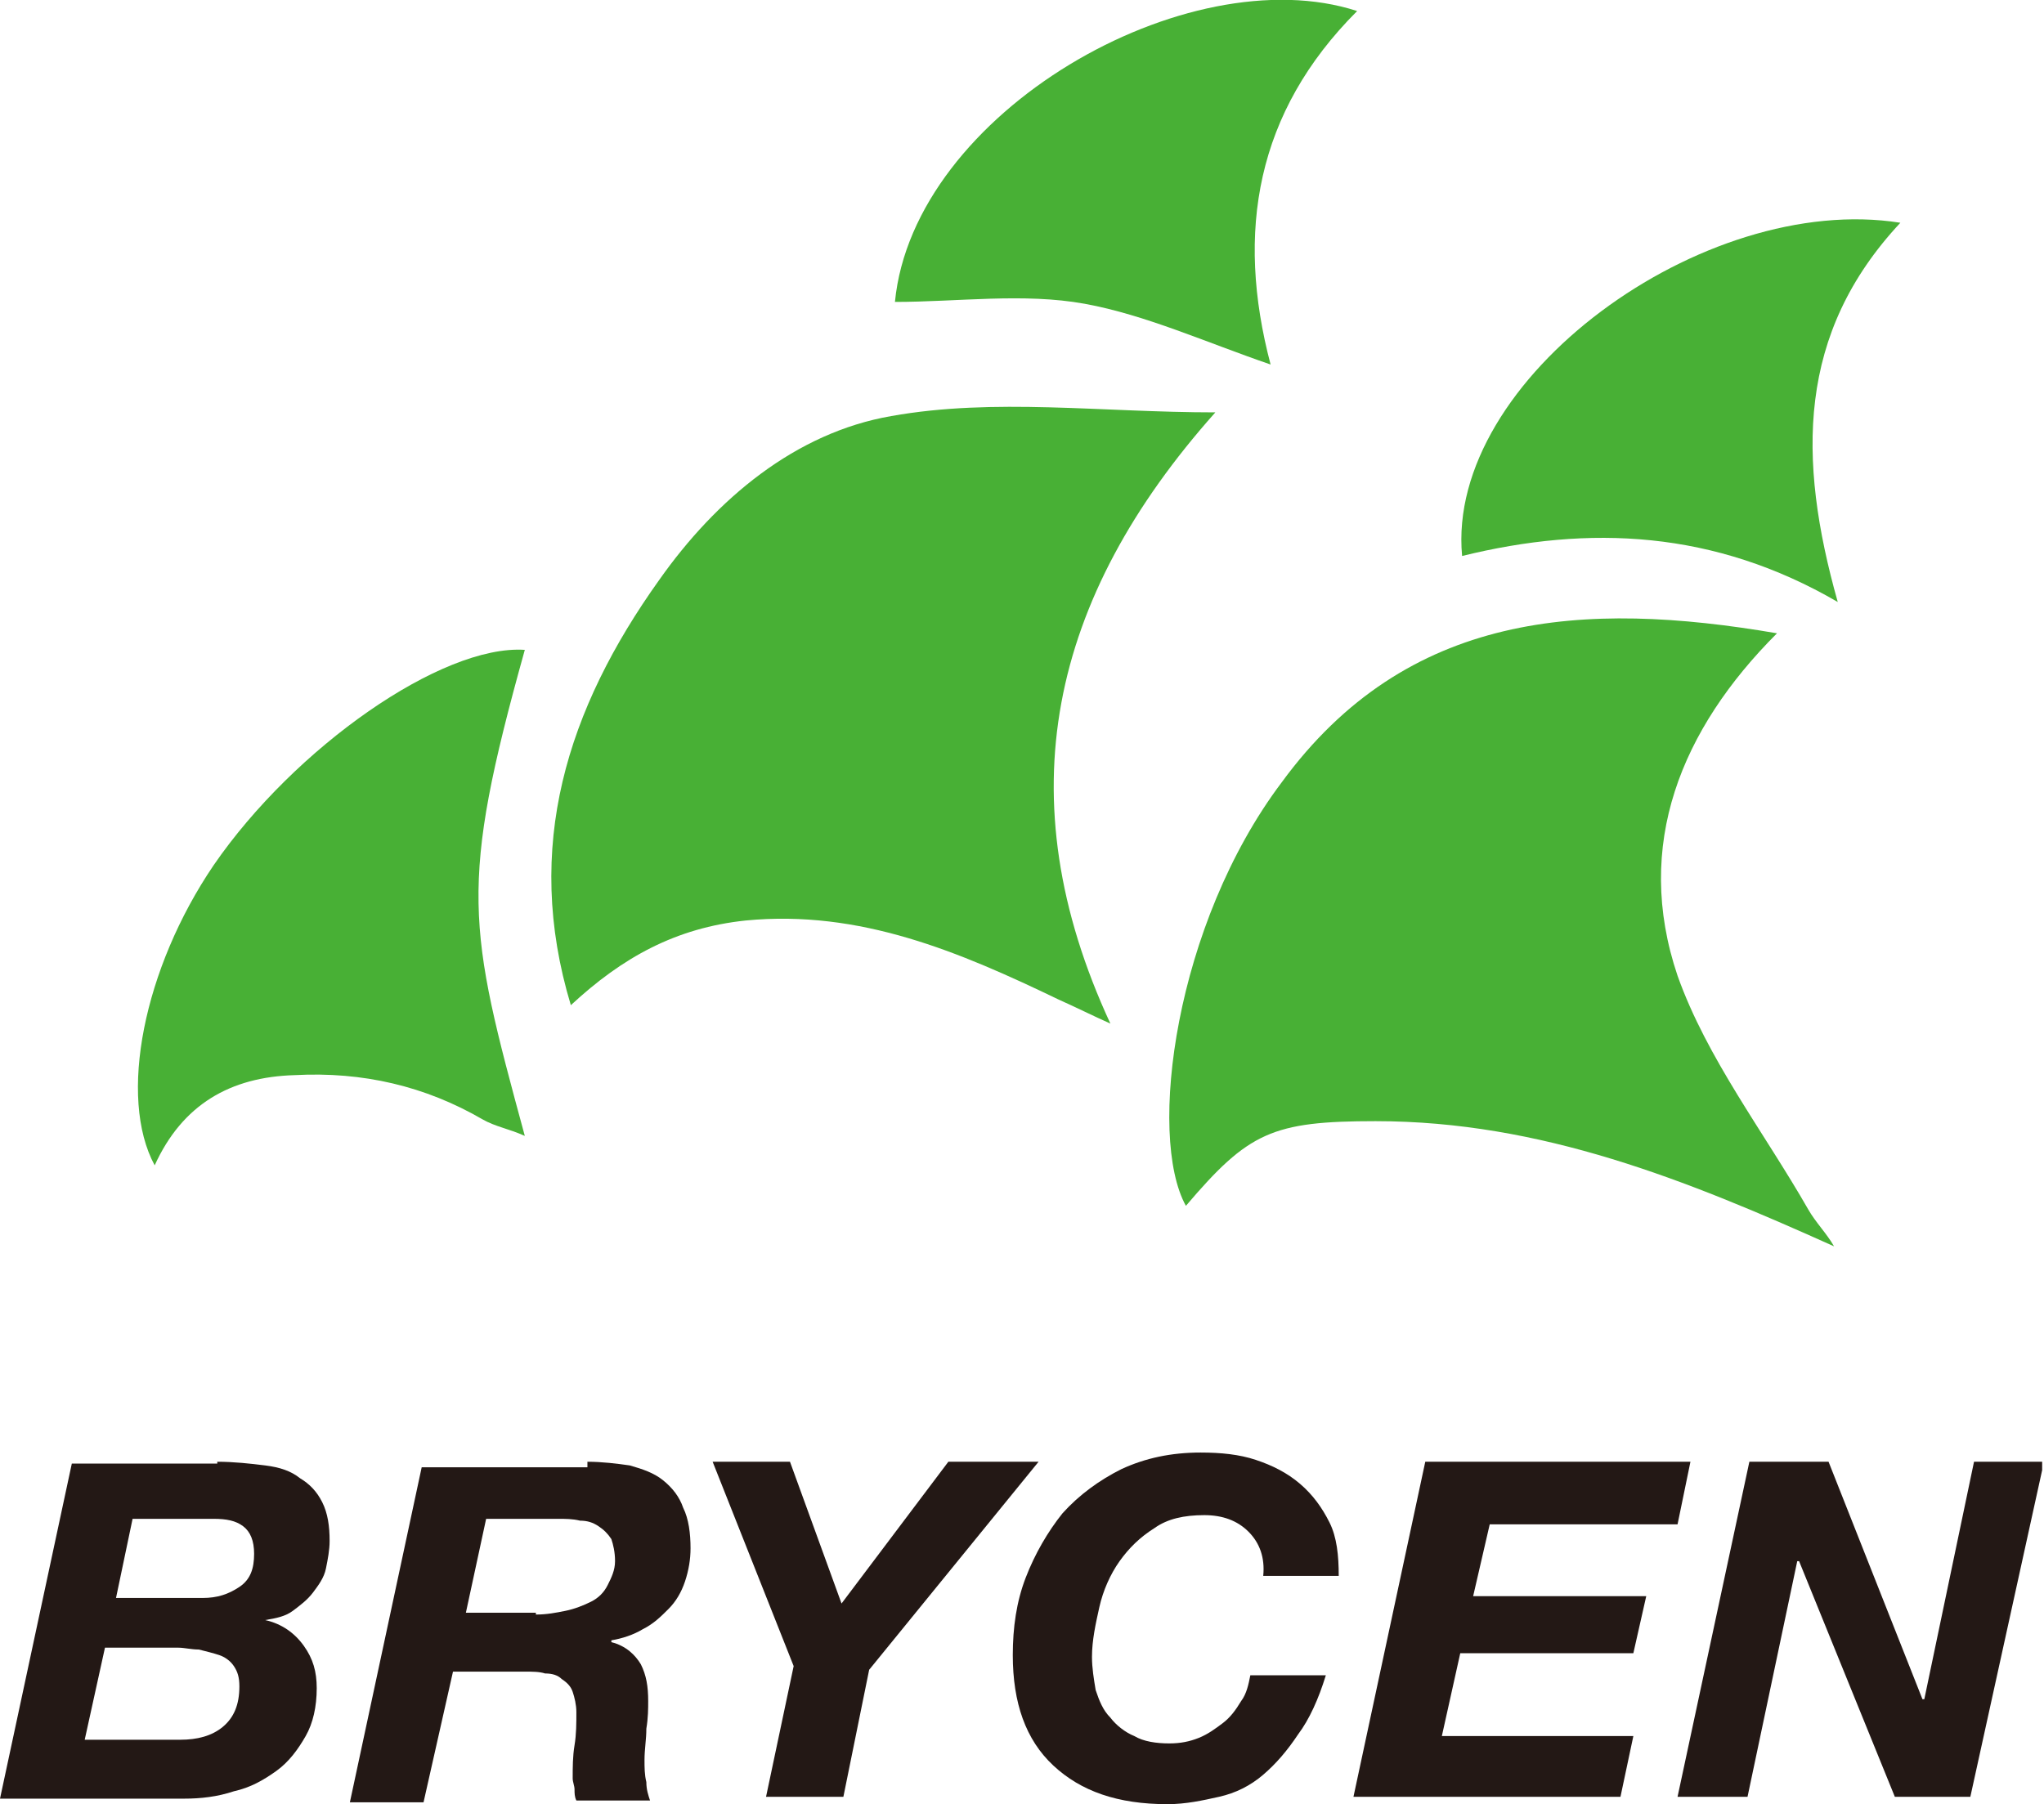
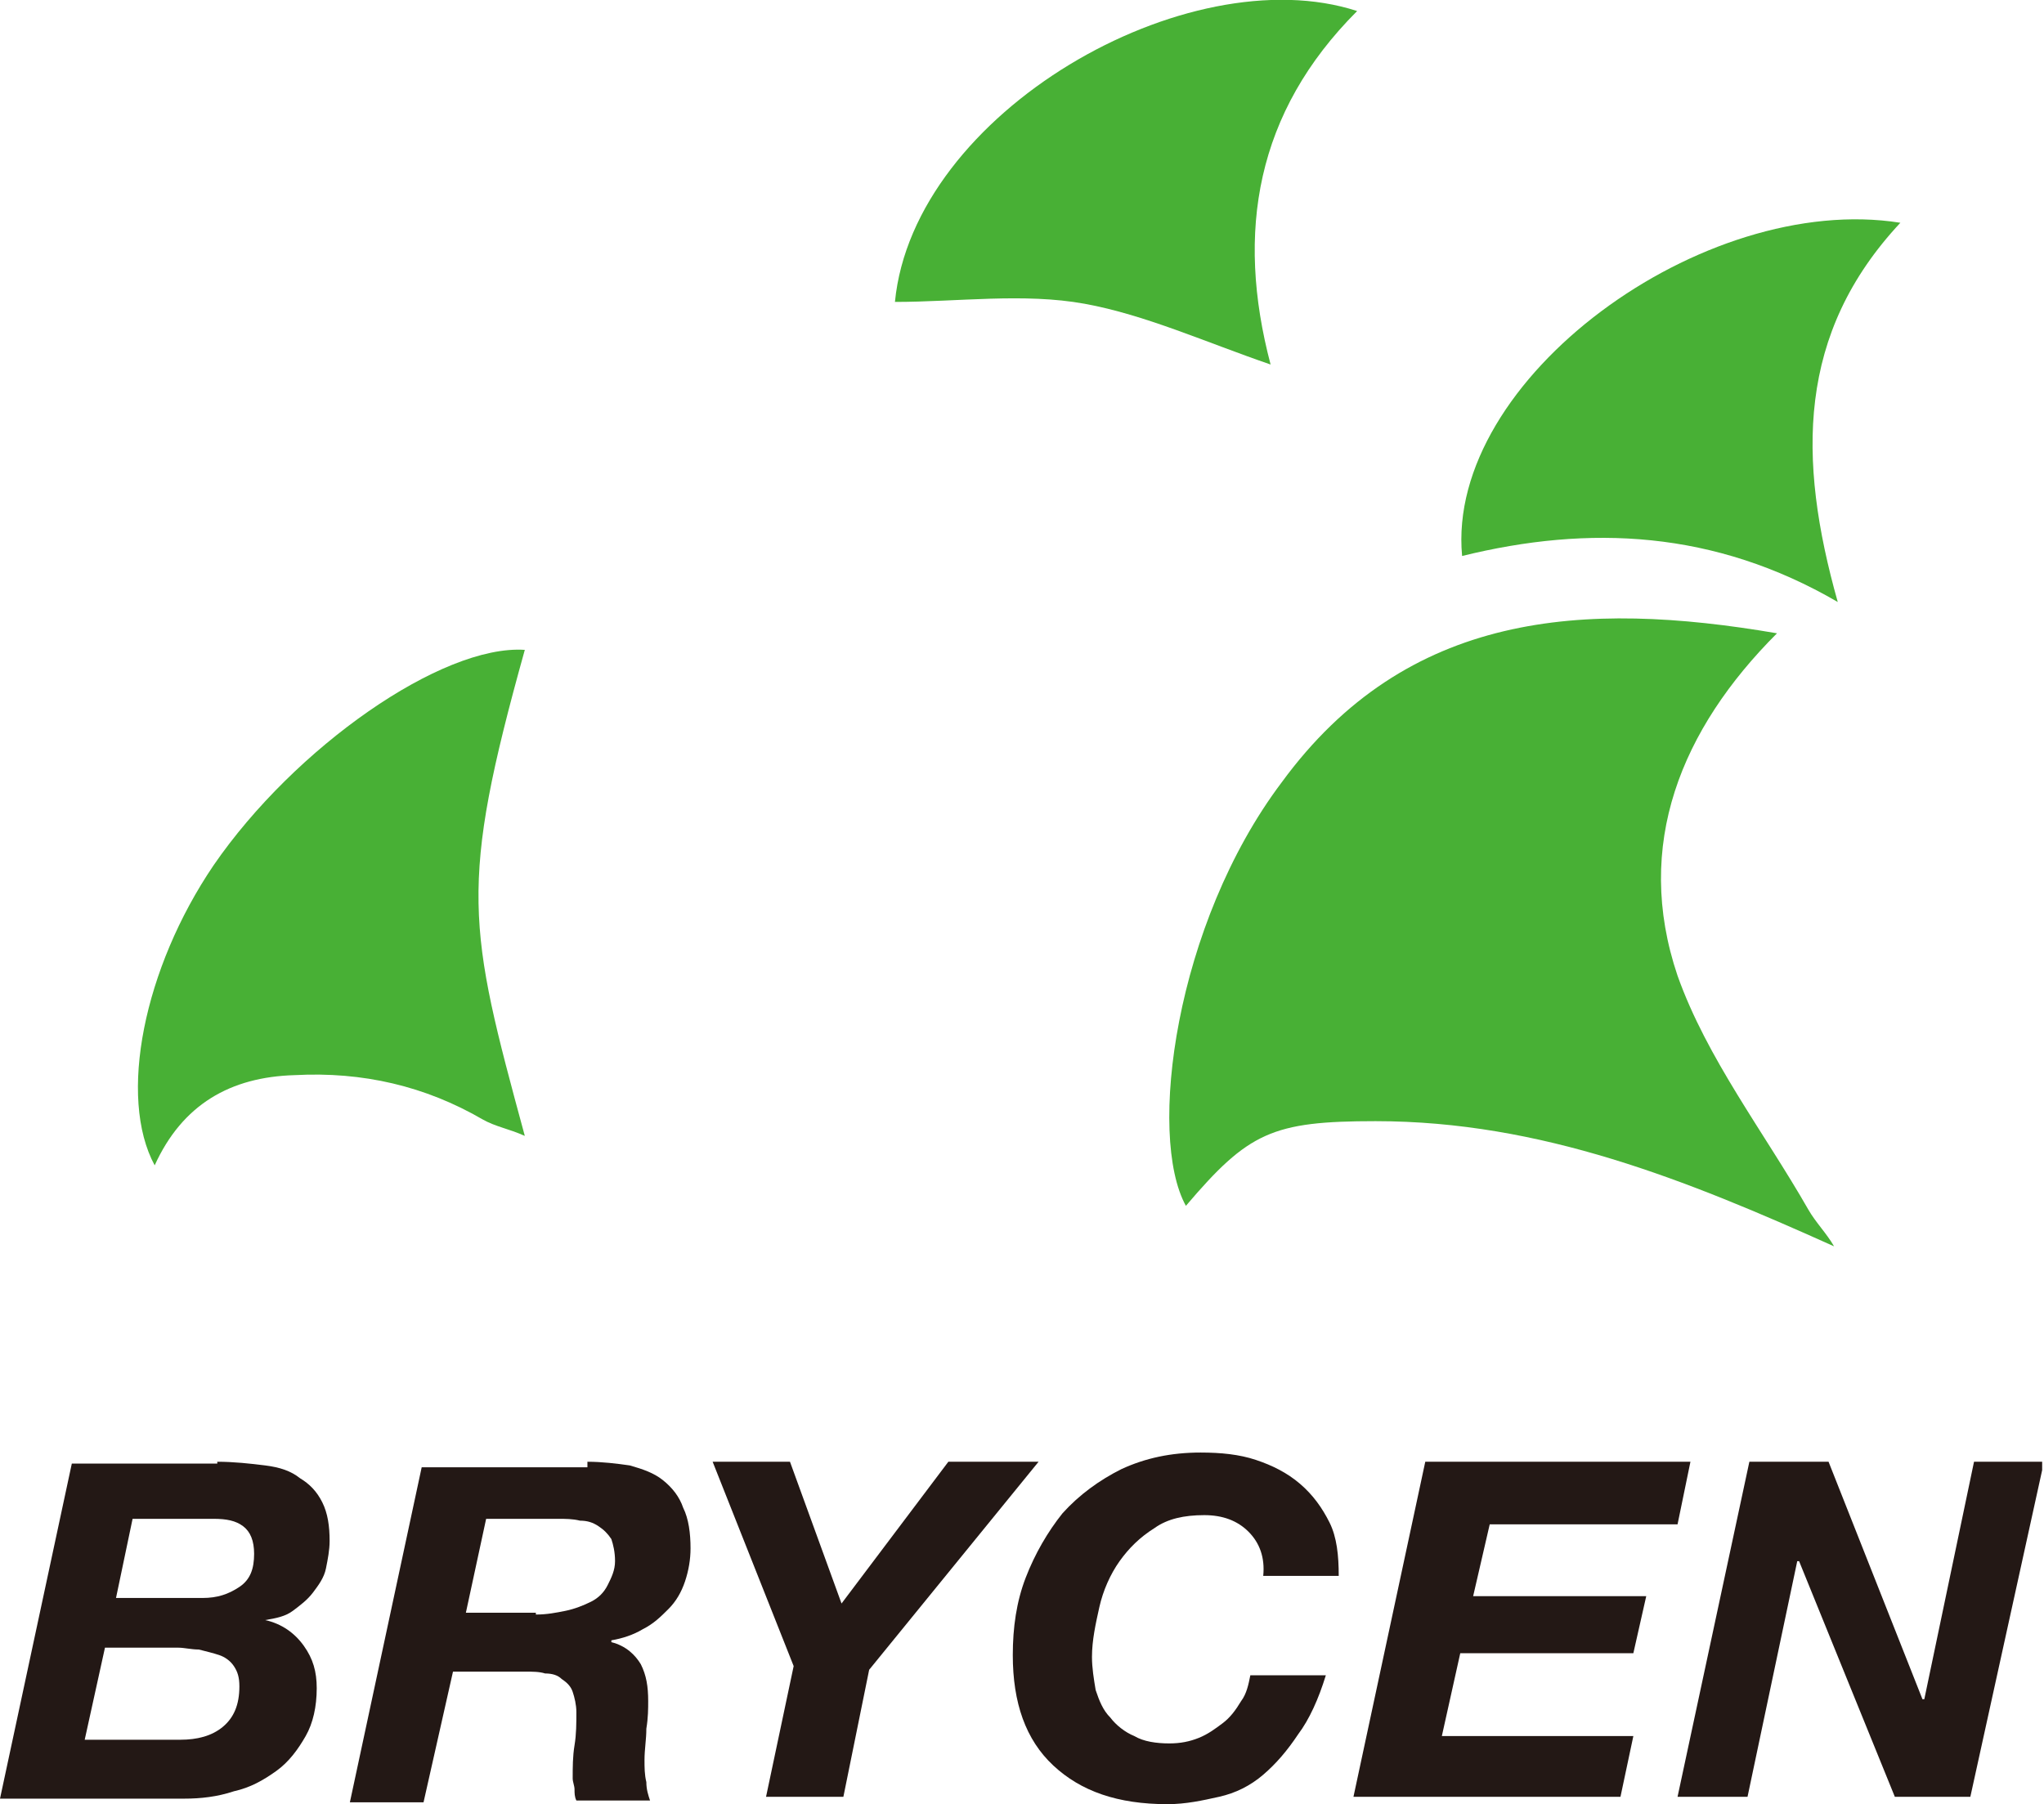
<svg xmlns="http://www.w3.org/2000/svg" width="111" height="98" viewBox="0 0 111 98" fill="none">
  <g clip-path="url(#clip0)">
-     <path d="M31 54.6C28.4 46 30.8 38.5 35.8 31.5C38.9 27.1 43.2 23.5 48.4 22.6C54 21.6 59.8 22.4 66 22.4C57 32.5 54.6 43.3 60.3 55.6C59.4 55.2 58.4 54.7 57.5 54.3C52.1 51.7 46.7 49.4 40.5 50C36.7 50.4 33.8 52 31 54.6Z" fill="#48B035" />
    <path d="M96.5 34.4C91.3 39.6 88.7 45.9 91.1 53C92.7 57.5 95.8 61.5 98.2 65.7C98.6 66.4 99.2 67 99.6 67.7C91.6 64.1 83.7 60.9 74.7 60.9C69.1 60.9 67.8 61.5 64.4 65.5C62.3 61.7 63.8 50.2 69.6 42.5C76.4 33.2 86 32.6 96.5 34.4Z" fill="#48B035" />
    <path d="M28.5 35.3C24.9 48.2 25.4 50.3 28.5 61.7C27.6 61.3 26.9 61.2 26.2 60.8C23.1 59 19.7 58.2 16 58.4C12.5 58.5 9.9 60 8.4 63.3C6.4 59.6 7.8 52.6 11.6 47C16 40.6 24 35 28.5 35.3Z" fill="#48B035" />
    <path d="M103.2 12.1C97.6 18.1 97.6 24.9 99.8 32.7C93.1 28.8 86.3 28.5 79.4 30.2C78.5 20.6 92.5 10.4 103.2 12.1Z" fill="#48B035" />
    <path d="M73.7 0.6C68.2 6.1 67.1 12.6 69 19.8C65.5 18.6 62.2 17.1 58.9 16.5C55.6 15.9 52 16.4 48.6 16.4C49.6 6.1 64.5 -2.4 73.7 0.6Z" fill="#48B035" />
    <path d="M11.8 79.4C12.7 79.4 13.6 79.5 14.4 79.6C15.2 79.7 15.8 79.9 16.3 80.3C16.8 80.6 17.2 81 17.5 81.6C17.8 82.2 17.9 82.9 17.9 83.7C17.9 84.2 17.8 84.7 17.7 85.2C17.6 85.7 17.3 86.1 17 86.5C16.7 86.9 16.3 87.2 15.9 87.5C15.5 87.8 15 87.9 14.4 88C15.3 88.2 16 88.7 16.5 89.4C17 90.1 17.2 90.8 17.2 91.7C17.2 92.7 17 93.6 16.6 94.3C16.2 95 15.7 95.7 15 96.2C14.3 96.7 13.6 97.1 12.7 97.3C11.8 97.6 10.9 97.7 10 97.7H0L3.9 79.5H11.8V79.4ZM9.8 94.5C10.7 94.5 11.5 94.3 12.1 93.8C12.7 93.3 13 92.6 13 91.6C13 91.1 12.9 90.8 12.7 90.5C12.5 90.2 12.2 90 11.9 89.9C11.6 89.8 11.2 89.7 10.8 89.6C10.4 89.6 10 89.5 9.7 89.5H5.7L4.6 94.5H9.8ZM11 86.8C11.8 86.8 12.4 86.6 13 86.2C13.6 85.8 13.8 85.2 13.8 84.4C13.8 83.7 13.6 83.2 13.2 82.9C12.8 82.6 12.3 82.5 11.6 82.5H7.2L6.3 86.8H11Z" fill="#231815" />
    <path d="M31.9 79.4C32.7 79.4 33.5 79.5 34.2 79.6C34.9 79.8 35.5 80 36 80.4C36.5 80.8 36.9 81.3 37.1 81.9C37.4 82.5 37.5 83.3 37.5 84.1C37.5 84.7 37.4 85.3 37.2 85.9C37 86.5 36.7 87 36.3 87.4C35.9 87.8 35.5 88.2 34.9 88.5C34.4 88.8 33.8 89 33.2 89.1V89.2C34 89.4 34.5 89.9 34.8 90.4C35.1 91 35.2 91.6 35.2 92.4C35.2 92.8 35.2 93.3 35.1 93.9C35.1 94.5 35 95 35 95.6C35 96 35 96.4 35.1 96.8C35.1 97.2 35.2 97.5 35.3 97.8H31.3C31.2 97.6 31.2 97.4 31.2 97.2C31.2 97 31.1 96.8 31.1 96.6C31.1 96 31.1 95.4 31.2 94.8C31.3 94.2 31.3 93.6 31.3 93C31.3 92.6 31.2 92.2 31.1 91.9C31 91.6 30.8 91.4 30.5 91.2C30.3 91 30 90.9 29.6 90.9C29.3 90.8 28.9 90.8 28.5 90.8H24.6L23 97.9H19L22.9 79.7H31.9V79.4ZM29.1 87.7C29.7 87.7 30.2 87.6 30.7 87.5C31.2 87.4 31.7 87.2 32.1 87C32.5 86.8 32.8 86.5 33 86.1C33.2 85.7 33.4 85.3 33.4 84.8C33.4 84.3 33.3 83.9 33.2 83.6C33 83.3 32.8 83.1 32.5 82.9C32.2 82.7 31.9 82.6 31.5 82.6C31.1 82.5 30.7 82.5 30.3 82.5H26.4L25.3 87.6H29.1V87.7Z" fill="#231815" />
    <path d="M38.7 79.4H42.9L45.7 87.1L51.5 79.4H56.4L47.2 90.7L45.8 97.6H41.6L43.1 90.5L38.7 79.4Z" fill="#231815" />
    <path d="M67.8 83.2C67.2 82.6 66.4 82.3 65.4 82.3C64.3 82.3 63.4 82.5 62.7 83C61.9 83.5 61.3 84.1 60.8 84.8C60.3 85.5 59.9 86.4 59.7 87.3C59.5 88.2 59.3 89.1 59.3 90C59.3 90.6 59.4 91.2 59.5 91.8C59.7 92.4 59.9 92.9 60.3 93.3C60.6 93.7 61.1 94.1 61.6 94.3C62.1 94.6 62.8 94.7 63.5 94.7C64.1 94.7 64.6 94.6 65.1 94.4C65.6 94.2 66 93.9 66.4 93.6C66.8 93.3 67.1 92.9 67.4 92.4C67.7 92 67.8 91.5 67.9 91H72C71.6 92.3 71.1 93.4 70.5 94.2C69.9 95.1 69.3 95.8 68.6 96.4C67.9 97 67.1 97.4 66.2 97.6C65.3 97.8 64.4 98 63.4 98C60.7 98 58.7 97.3 57.2 95.9C55.7 94.5 55 92.5 55 89.9C55 88.4 55.2 87 55.7 85.7C56.2 84.4 56.9 83.2 57.7 82.2C58.6 81.2 59.7 80.4 60.9 79.8C62.2 79.2 63.6 78.9 65.2 78.9C66.3 78.9 67.3 79 68.2 79.3C69.1 79.6 69.9 80 70.6 80.6C71.3 81.2 71.8 81.9 72.2 82.7C72.6 83.5 72.7 84.5 72.7 85.6H68.6C68.7 84.6 68.4 83.8 67.8 83.2Z" fill="#231815" />
    <path d="M91.8 79.4L91.1 82.8H80.9L80 86.7H89.4L88.7 89.8H79.3L78.3 94.3H88.7L88 97.6H73.5L77.4 79.4H91.8Z" fill="#231815" />
    <path d="M99.3 79.4L104.4 92.3H104.5L107.2 79.4H111L107 97.6H102.9L97.7 84.8H97.6L94.9 97.6H91.1L95 79.4H99.3Z" fill="#231815" />
  </g>
  <defs>
    <clipPath id="clip0">
      <rect width="110.9" height="98" fill="white" />
    </clipPath>
  </defs>
</svg>